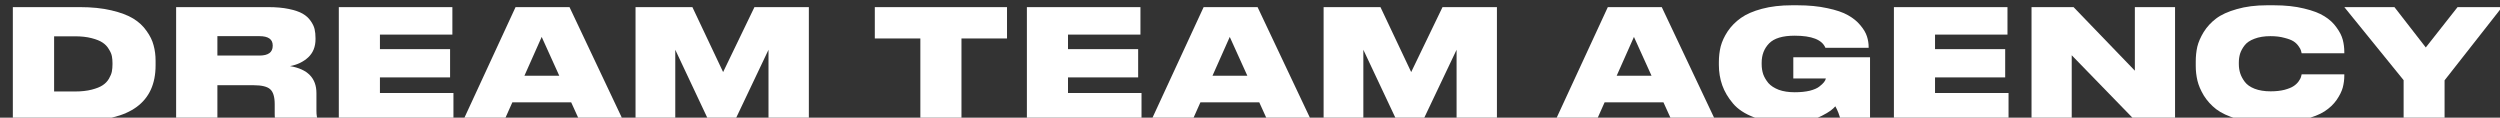
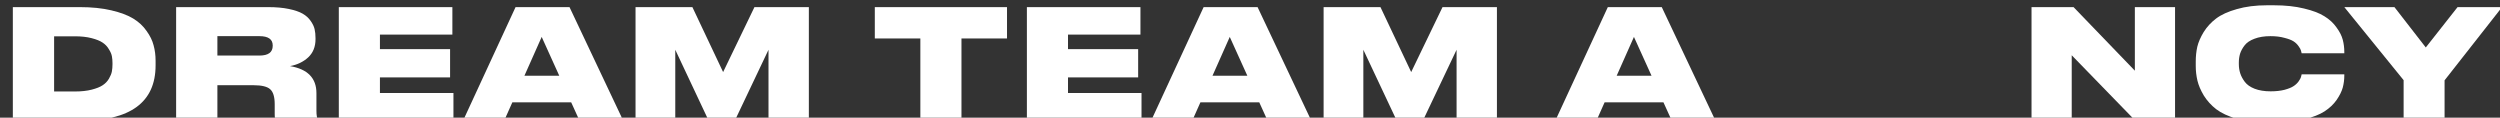
<svg xmlns="http://www.w3.org/2000/svg" width="1976" height="93" viewBox="0 0 1976 93" fill="none">
  <rect x="0" y="0" width="1976" height="93" fill="#333333" stroke="none" />
  <g clip-path="url(#clip0_1824_30)">
    <path d="M10.148 95.5V5.622H63.06C72.483 5.622 80.778 6.468 87.946 8.159C95.194 9.85 100.993 12.025 105.342 14.682C109.691 17.34 113.194 20.602 115.852 24.467C118.59 28.253 120.442 32.038 121.408 35.823C122.455 39.608 122.979 43.675 122.979 48.024V51.648C122.979 80.883 103.006 95.5 63.06 95.5H10.148ZM42.765 28.695V72.306H59.195C64.349 72.306 68.778 71.822 72.483 70.856C76.268 69.889 79.168 68.722 81.181 67.353C83.275 65.984 84.926 64.252 86.134 62.158C87.342 60.064 88.107 58.172 88.429 56.48C88.751 54.709 88.912 52.776 88.912 50.682V49.957C88.912 47.944 88.751 46.091 88.429 44.4C88.107 42.709 87.302 40.856 86.013 38.843C84.805 36.749 83.154 35.017 81.06 33.648C79.047 32.279 76.147 31.112 72.362 30.145C68.658 29.179 64.268 28.695 59.195 28.695H42.765Z" fill="white" />
    <path d="M171.827 28.575V43.917H205.048C212.055 43.917 215.558 41.34 215.558 36.185V35.944C215.558 31.031 212.055 28.575 205.048 28.575H171.827ZM229.209 52.252C243.141 54.588 250.108 61.715 250.108 73.634V87.527C250.108 91.07 250.551 93.527 251.436 94.896V95.5H217.974C217.41 94.775 217.128 92.923 217.128 89.943V82.332C217.128 76.534 215.92 72.587 213.504 70.493C211.169 68.4 206.779 67.353 200.337 67.353H171.827V95.5H139.21V5.622H211.813C218.175 5.622 223.652 6.105 228.242 7.072C232.913 8.038 236.578 9.286 239.235 10.817C241.893 12.347 243.987 14.239 245.517 16.494C247.128 18.749 248.175 20.924 248.658 23.018C249.141 25.112 249.383 27.487 249.383 30.145V30.991C249.383 36.95 247.45 41.742 243.584 45.366C239.719 48.91 234.927 51.205 229.209 52.252Z" fill="white" />
    <path d="M267.8 5.622H357.557V27.367H300.296V38.843H355.745V61.192H300.296V73.514H358.402V95.5H267.8V5.622Z" fill="white" />
    <path d="M442.046 59.863L428.153 29.179L414.502 59.863H442.046ZM458.112 95.5L451.468 80.883H404.959L398.436 95.5H365.939L407.496 5.622H450.139L492.662 95.5H458.112Z" fill="white" />
    <path d="M502.328 95.5V5.622H547.267L571.549 56.964L596.314 5.622H639.32V95.5H607.427V39.326L580.73 95.5H560.193L533.737 39.326V95.5H502.328Z" fill="white" />
    <path d="M727.448 95.5V30.387H691.448V5.622H795.943V30.387H759.944V95.5H727.448Z" fill="white" />
    <path d="M811.652 5.622H901.409V27.367H844.148V38.843H899.596V61.192H844.148V73.514H902.254V95.5H811.652V5.622Z" fill="white" />
    <path d="M985.897 59.863L972.005 29.179L958.354 59.863H985.897ZM1001.96 95.5L995.32 80.883H948.811L942.287 95.5H909.791L951.348 5.622H993.991L1036.51 95.5H1001.96Z" fill="white" />
    <path d="M1046.18 95.5V5.622H1091.12L1115.4 56.964L1140.17 5.622H1183.17V95.5H1151.28V39.326L1124.58 95.5H1104.05L1077.59 39.326V95.5H1046.18Z" fill="white" />
    <path d="M1305.37 59.863L1291.47 29.179L1277.82 59.863H1305.37ZM1321.43 95.5L1314.79 80.883H1268.28L1261.76 95.5H1229.26L1270.82 5.622H1313.46L1355.98 95.5H1321.43Z" fill="white" />
-     <path d="M1414.04 96.829H1411.99C1402.17 96.829 1393.63 95.46 1386.38 92.721C1379.13 89.983 1373.57 86.319 1369.71 81.728C1365.84 77.138 1363.02 72.346 1361.25 67.353C1359.48 62.279 1358.6 56.964 1358.6 51.407V48.99C1358.6 44.722 1359.08 40.615 1360.04 36.669C1361.09 32.722 1362.94 28.736 1365.6 24.709C1368.34 20.682 1371.8 17.179 1375.99 14.199C1380.18 11.219 1385.74 8.803 1392.66 6.951C1399.59 5.099 1407.48 4.172 1416.34 4.172H1420.57C1429.51 4.172 1437.44 4.937 1444.37 6.468C1451.29 7.917 1456.73 9.77 1460.67 12.025C1464.7 14.28 1467.96 16.937 1470.46 19.998C1473.04 23.058 1474.77 25.997 1475.65 28.816C1476.54 31.555 1476.98 34.373 1476.98 37.273V37.756H1442.8C1440.14 31.393 1432.04 28.212 1418.51 28.212C1409.01 28.212 1402.29 30.226 1398.34 34.252C1394.39 38.279 1392.42 43.393 1392.42 49.594V50.803C1392.42 53.541 1392.82 56.158 1393.63 58.655C1394.51 61.071 1395.88 63.406 1397.74 65.661C1399.67 67.836 1402.41 69.608 1405.95 70.977C1409.49 72.265 1413.68 72.91 1418.51 72.91C1423.1 72.91 1427.09 72.507 1430.47 71.701C1433.86 70.816 1436.35 69.728 1437.96 68.44C1439.65 67.151 1440.9 65.984 1441.71 64.936C1442.51 63.89 1443 62.923 1443.16 62.037H1417.43V45.246H1478.07V95.5H1455C1453.95 91.07 1452.5 87.245 1450.65 84.023C1449.68 85.151 1448.39 86.319 1446.78 87.527C1445.25 88.654 1443 89.983 1440.02 91.513C1437.12 93.043 1433.37 94.332 1428.78 95.379C1424.27 96.346 1419.36 96.829 1414.04 96.829Z" fill="white" />
-     <path d="M1496.95 5.622H1586.71V27.367H1529.45V38.843H1584.9V61.192H1529.45V73.514H1587.55V95.5H1496.95V5.622Z" fill="white" />
    <path d="M1687.87 95.5L1637.49 43.675V95.5H1605.72V5.622H1638.94L1687.39 55.876V5.622H1719.16V95.5H1687.87Z" fill="white" />
    <path d="M1797.25 96.95H1791.81C1782.87 96.95 1774.94 95.943 1768.01 93.929C1761.17 91.916 1755.73 89.379 1751.7 86.319C1747.76 83.258 1744.5 79.675 1741.92 75.567C1739.42 71.379 1737.73 67.433 1736.85 63.728C1735.96 59.943 1735.52 56.078 1735.52 52.131V48.507C1735.52 44.561 1735.92 40.736 1736.72 37.031C1737.61 33.326 1739.3 29.42 1741.8 25.313C1744.38 21.206 1747.64 17.662 1751.58 14.682C1755.61 11.622 1761.09 9.125 1768.01 7.192C1774.94 5.179 1782.87 4.172 1791.81 4.172H1797.25C1806.27 4.172 1814.2 5.018 1821.05 6.709C1827.89 8.32 1833.29 10.374 1837.23 12.87C1841.18 15.286 1844.36 18.226 1846.78 21.689C1849.27 25.071 1850.92 28.333 1851.73 31.474C1852.53 34.534 1852.94 37.756 1852.94 41.138V42.105H1819.23C1819.07 41.299 1818.87 40.534 1818.63 39.809C1818.47 39.085 1817.86 37.997 1816.82 36.548C1815.77 35.017 1814.44 33.729 1812.83 32.682C1811.22 31.635 1808.8 30.709 1805.58 29.904C1802.44 29.018 1798.78 28.575 1794.59 28.575C1789.68 28.575 1785.45 29.259 1781.91 30.628C1778.44 31.917 1775.86 33.648 1774.17 35.823C1772.48 37.997 1771.27 40.212 1770.55 42.467C1769.91 44.642 1769.58 46.937 1769.58 49.353V50.803C1769.58 53.299 1769.95 55.675 1770.67 57.93C1771.4 60.185 1772.6 62.44 1774.29 64.695C1775.99 66.95 1778.56 68.762 1782.03 70.131C1785.57 71.5 1789.8 72.185 1794.71 72.185C1798.9 72.185 1802.56 71.782 1805.7 70.977C1808.92 70.091 1811.3 69.124 1812.83 68.077C1814.44 67.031 1815.77 65.782 1816.82 64.332C1817.86 62.802 1818.47 61.715 1818.63 61.071C1818.87 60.346 1819.07 59.581 1819.23 58.776H1852.94V59.742C1852.94 62.963 1852.53 66.104 1851.73 69.165C1850.92 72.144 1849.31 75.406 1846.9 78.95C1844.48 82.413 1841.3 85.433 1837.35 88.01C1833.49 90.507 1828.09 92.641 1821.17 94.413C1814.24 96.104 1806.27 96.95 1797.25 96.95Z" fill="white" />
    <path d="M1899.82 95.5V63.366L1852.95 5.622H1892.57L1917.34 37.514L1942.46 5.622H1977.62L1932.19 63.487V95.5H1899.82Z" fill="white" />
  </g>
  <defs>
    <clipPath id="clip0_1824_30">
      <rect width="1976" height="93" fill="white" />
    </clipPath>
  </defs>
</svg>